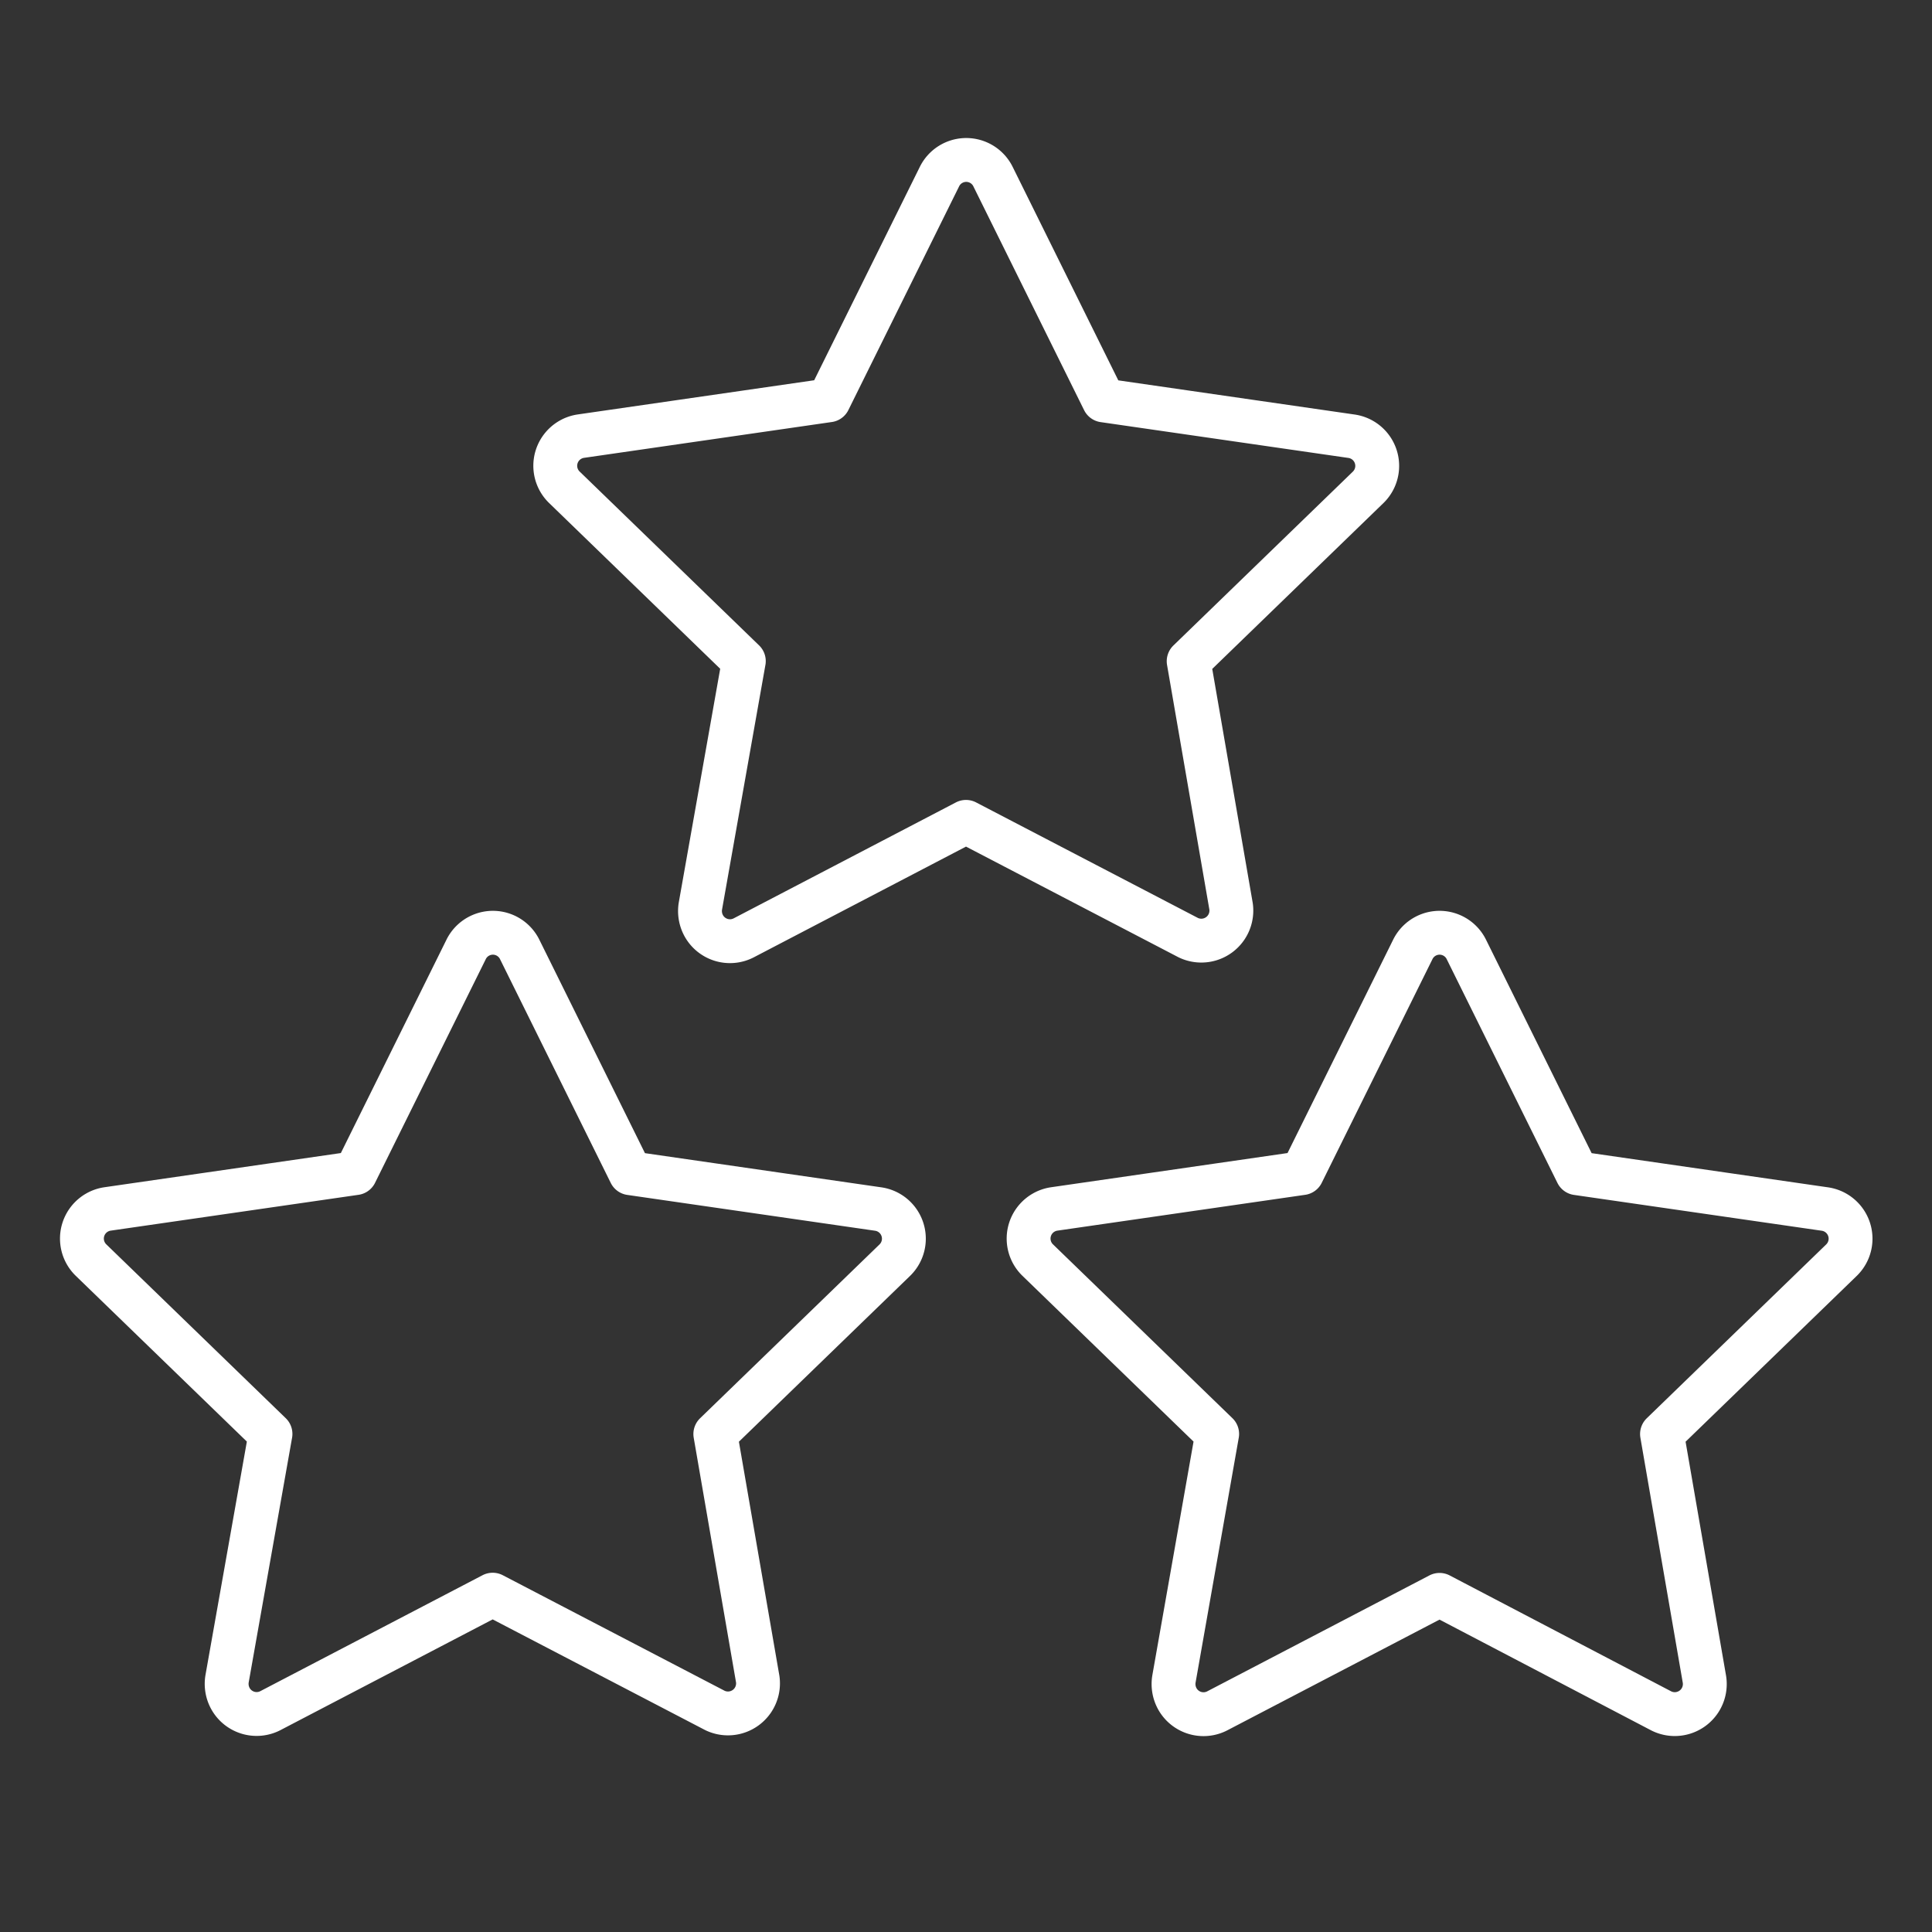
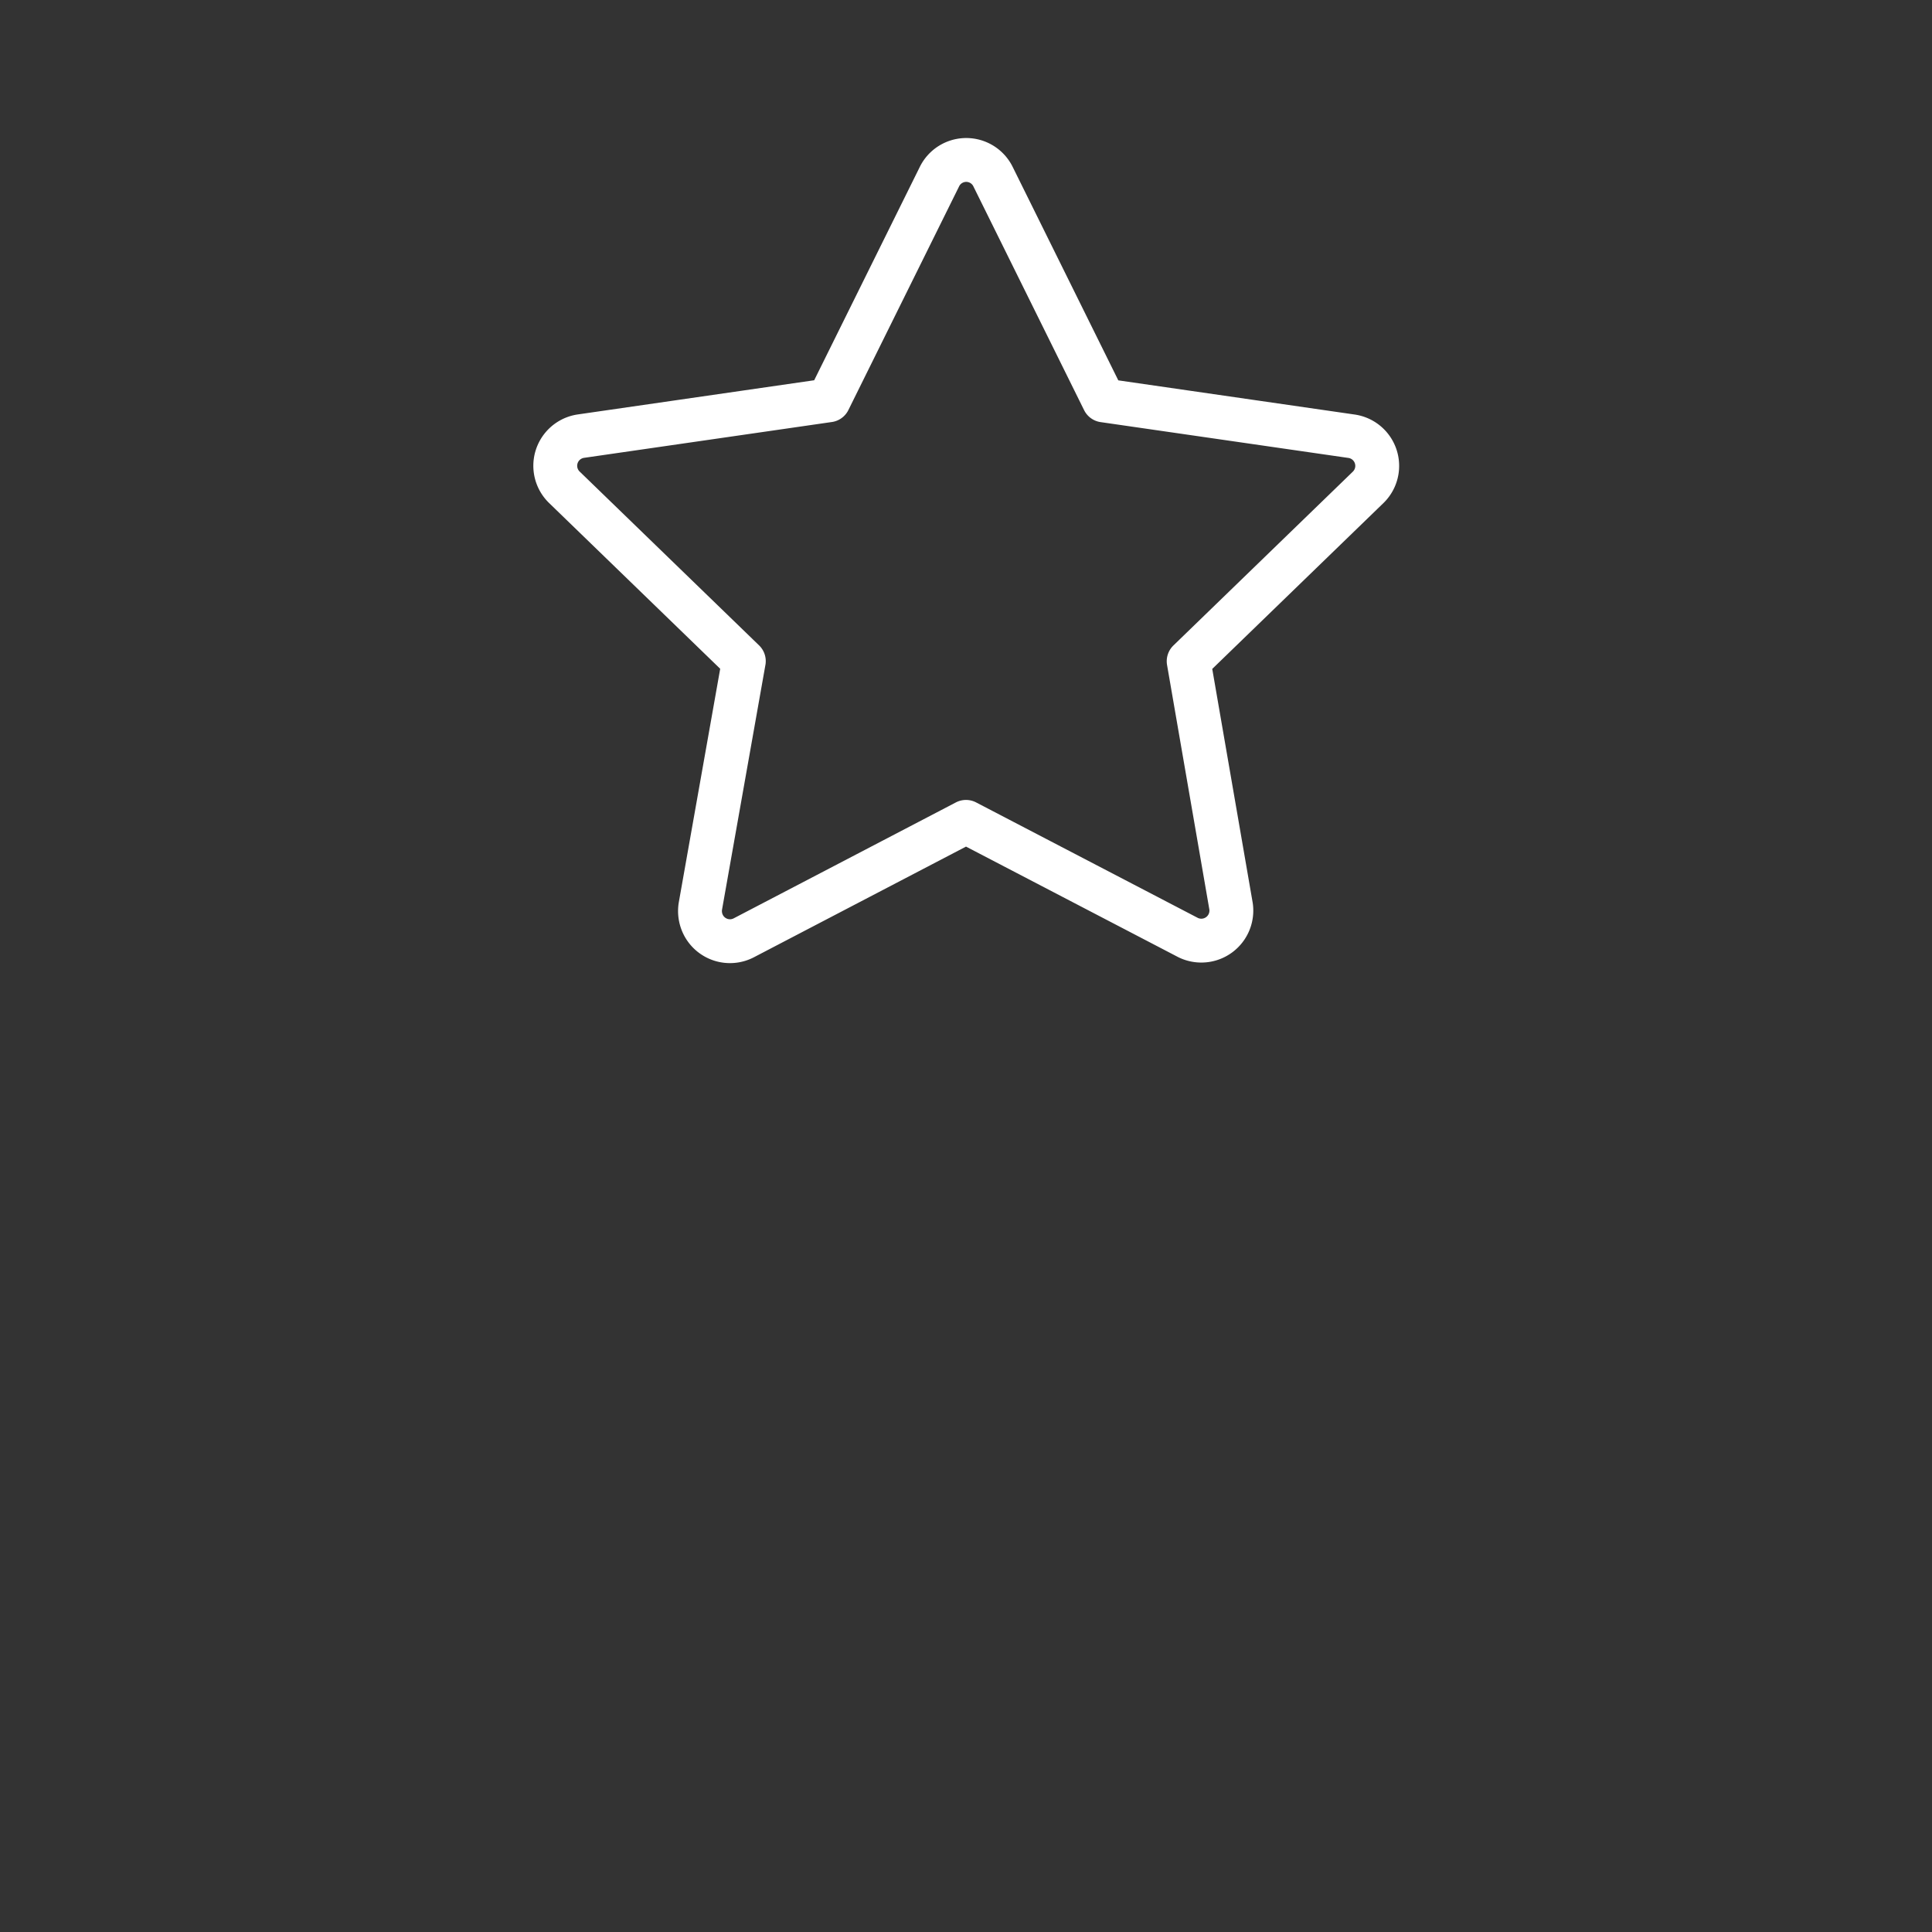
<svg xmlns="http://www.w3.org/2000/svg" id="Layer_1" data-name="Layer 1" viewBox="0 0 200 200">
  <rect x="0" y="0" width="200" height="200" fill="#333333" stroke="none" />
  <defs>
    <style>.cls-1{fill:none;stroke:#fff;stroke-linecap:round;stroke-linejoin:round;stroke-width:4.54px;}</style>
  </defs>
  <path class="cls-1" d="M97.24,18.31a3.09,3.09,0,0,1,5.57,0l11.45,23.14,25.66,3.71a3.1,3.1,0,0,1,1.71,5.29l-18.58,18,4.39,25.38A3.11,3.11,0,0,1,123,97.06L100,85.08l-23,12a3.1,3.1,0,0,1-4.18-1.31,3.16,3.16,0,0,1-.31-2L77,68.44l-18.58-18a3.1,3.1,0,0,1,1.71-5.29l25.66-3.71Z" />
-   <path class="cls-1" d="M48.24,98.31a3.09,3.09,0,0,1,5.57,0l11.45,23.14,25.66,3.71a3.1,3.1,0,0,1,1.71,5.29l-18.58,18,4.39,25.38A3.11,3.11,0,0,1,74,177.06L51,165.08l-23,12a3.1,3.1,0,0,1-4.18-1.31,3.16,3.16,0,0,1-.31-2L28,148.44l-18.58-18a3.1,3.1,0,0,1,1.71-5.29l25.66-3.71Z" />
-   <path class="cls-1" d="M146.24,98.31a3.09,3.09,0,0,1,5.57,0l11.45,23.14,25.66,3.71a3.1,3.1,0,0,1,1.71,5.29l-18.58,18,4.39,25.38a3.11,3.11,0,0,1-4.49,3.27l-22.93-12-23,12a3.1,3.1,0,0,1-4.18-1.31,3.16,3.16,0,0,1-.31-2L126,148.44l-18.58-18a3.1,3.1,0,0,1,1.71-5.29l25.66-3.71Z" />
</svg>